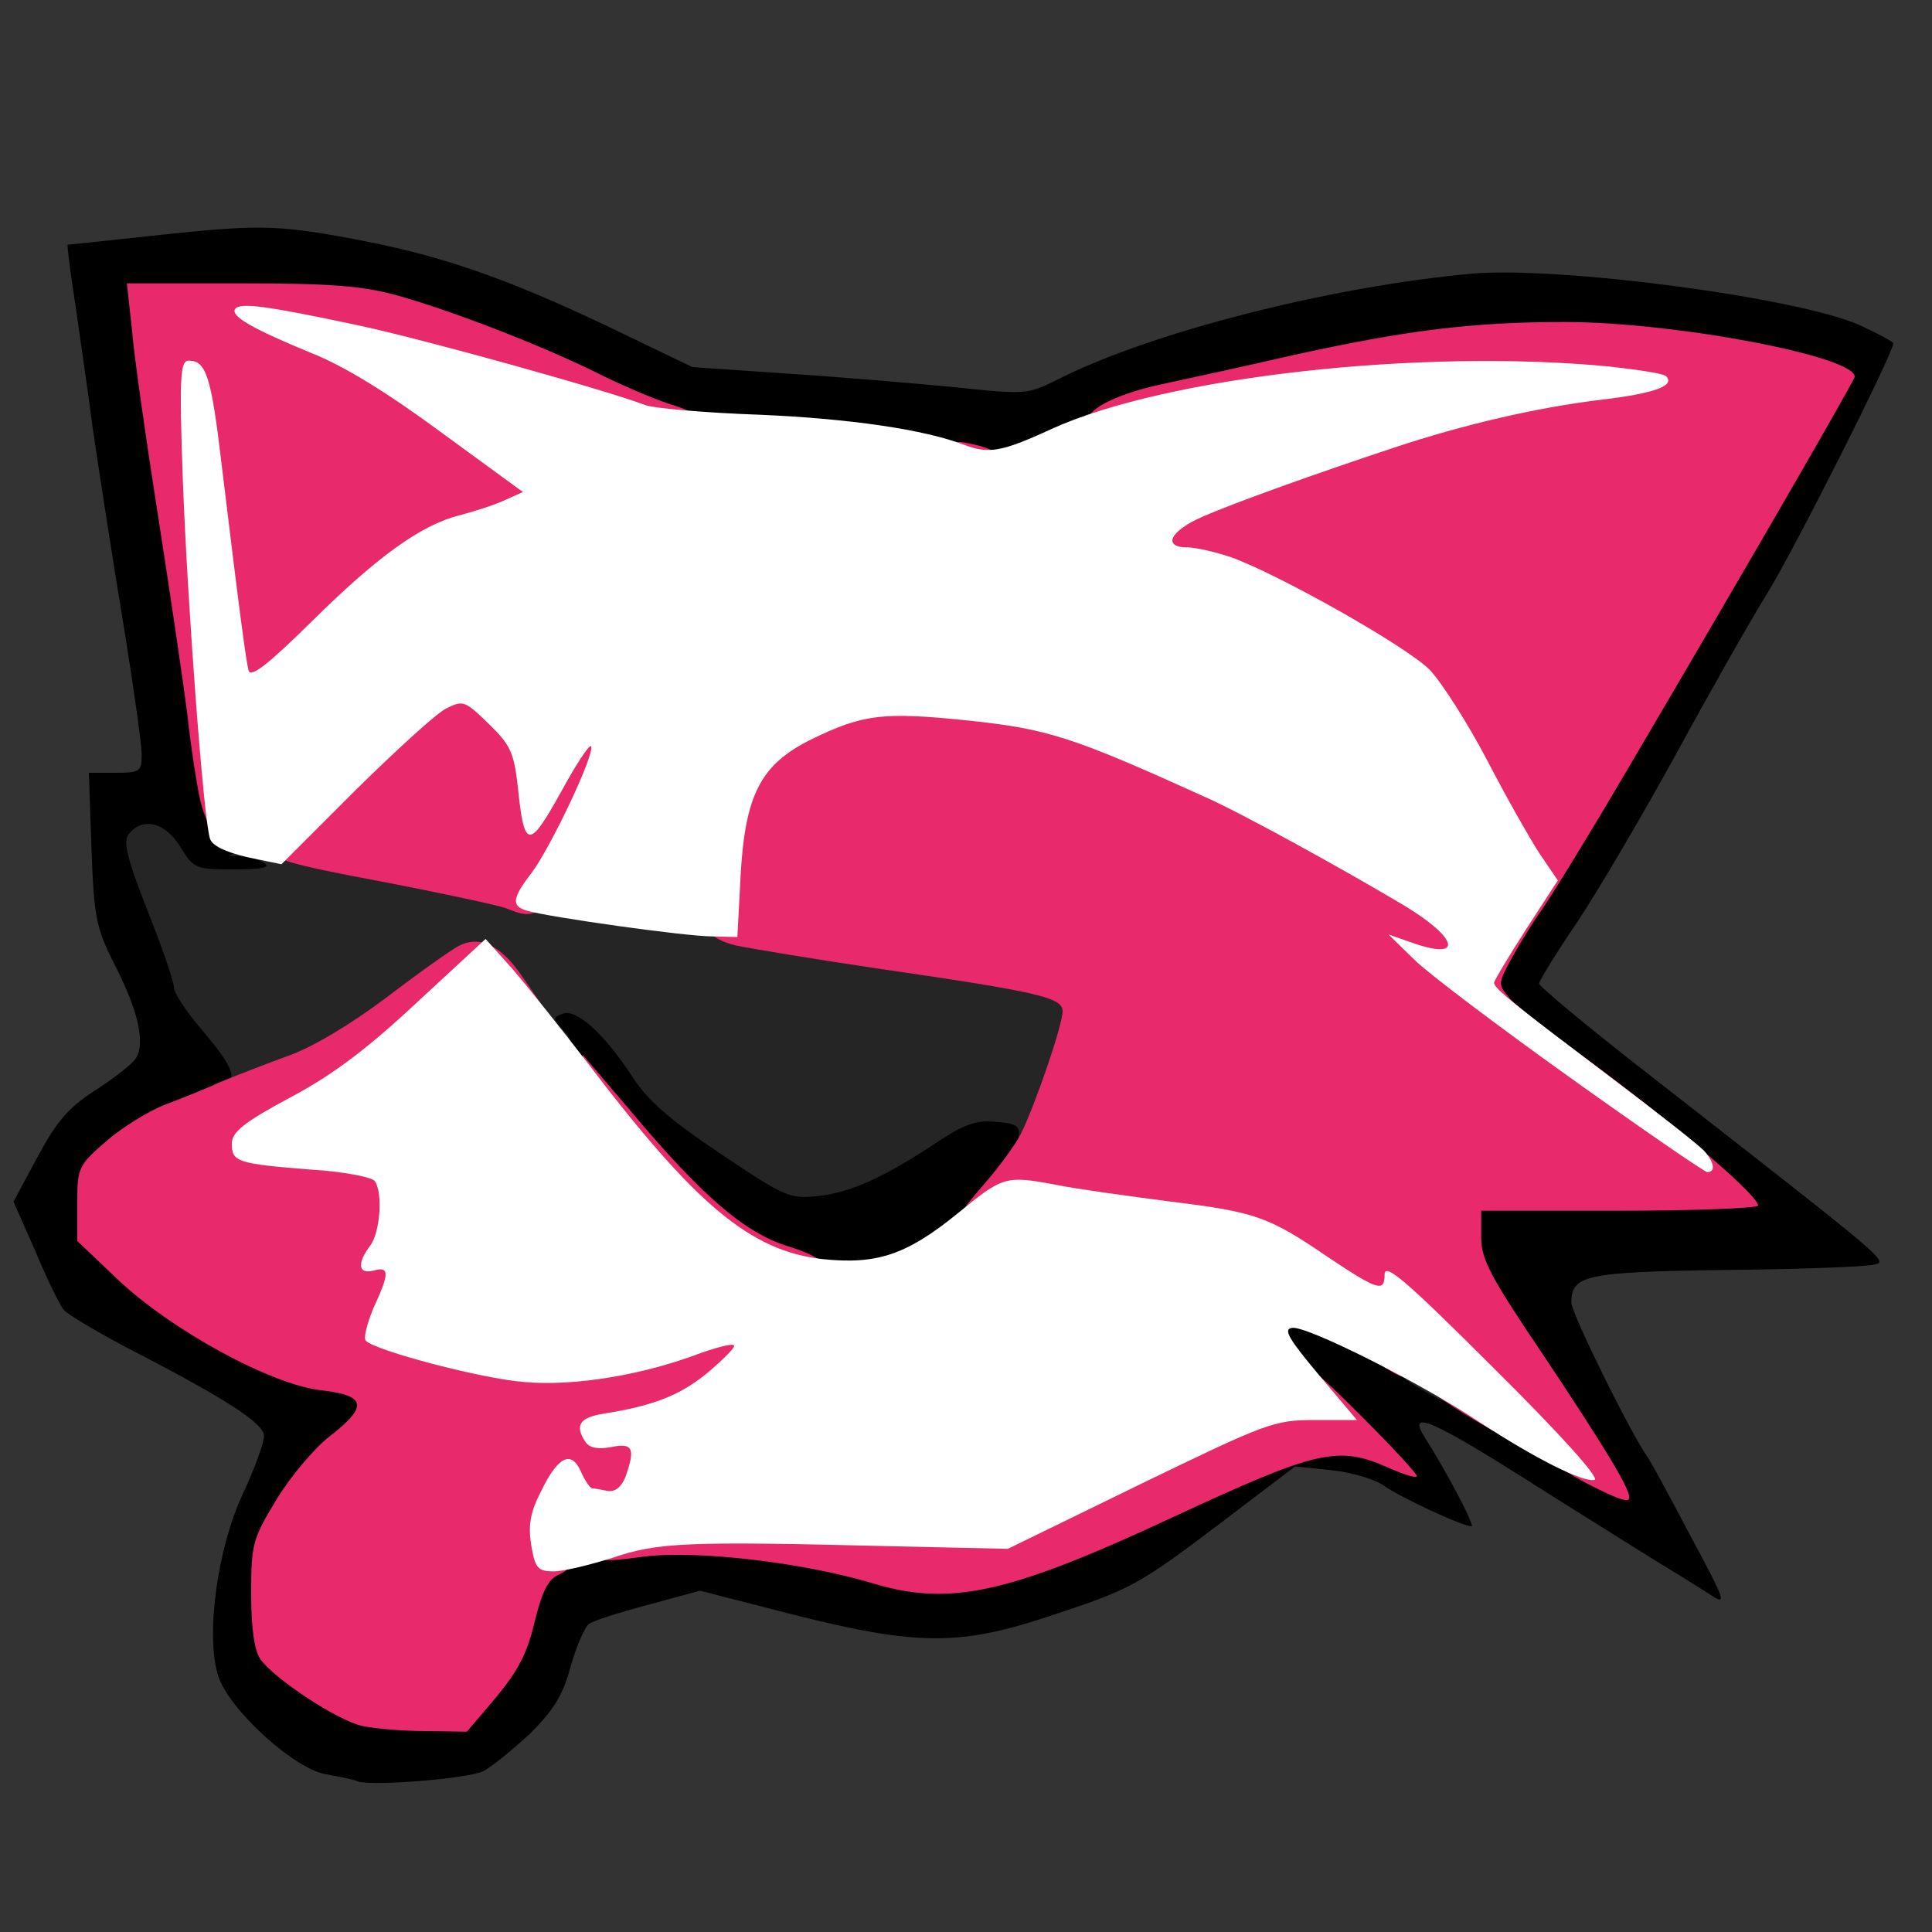
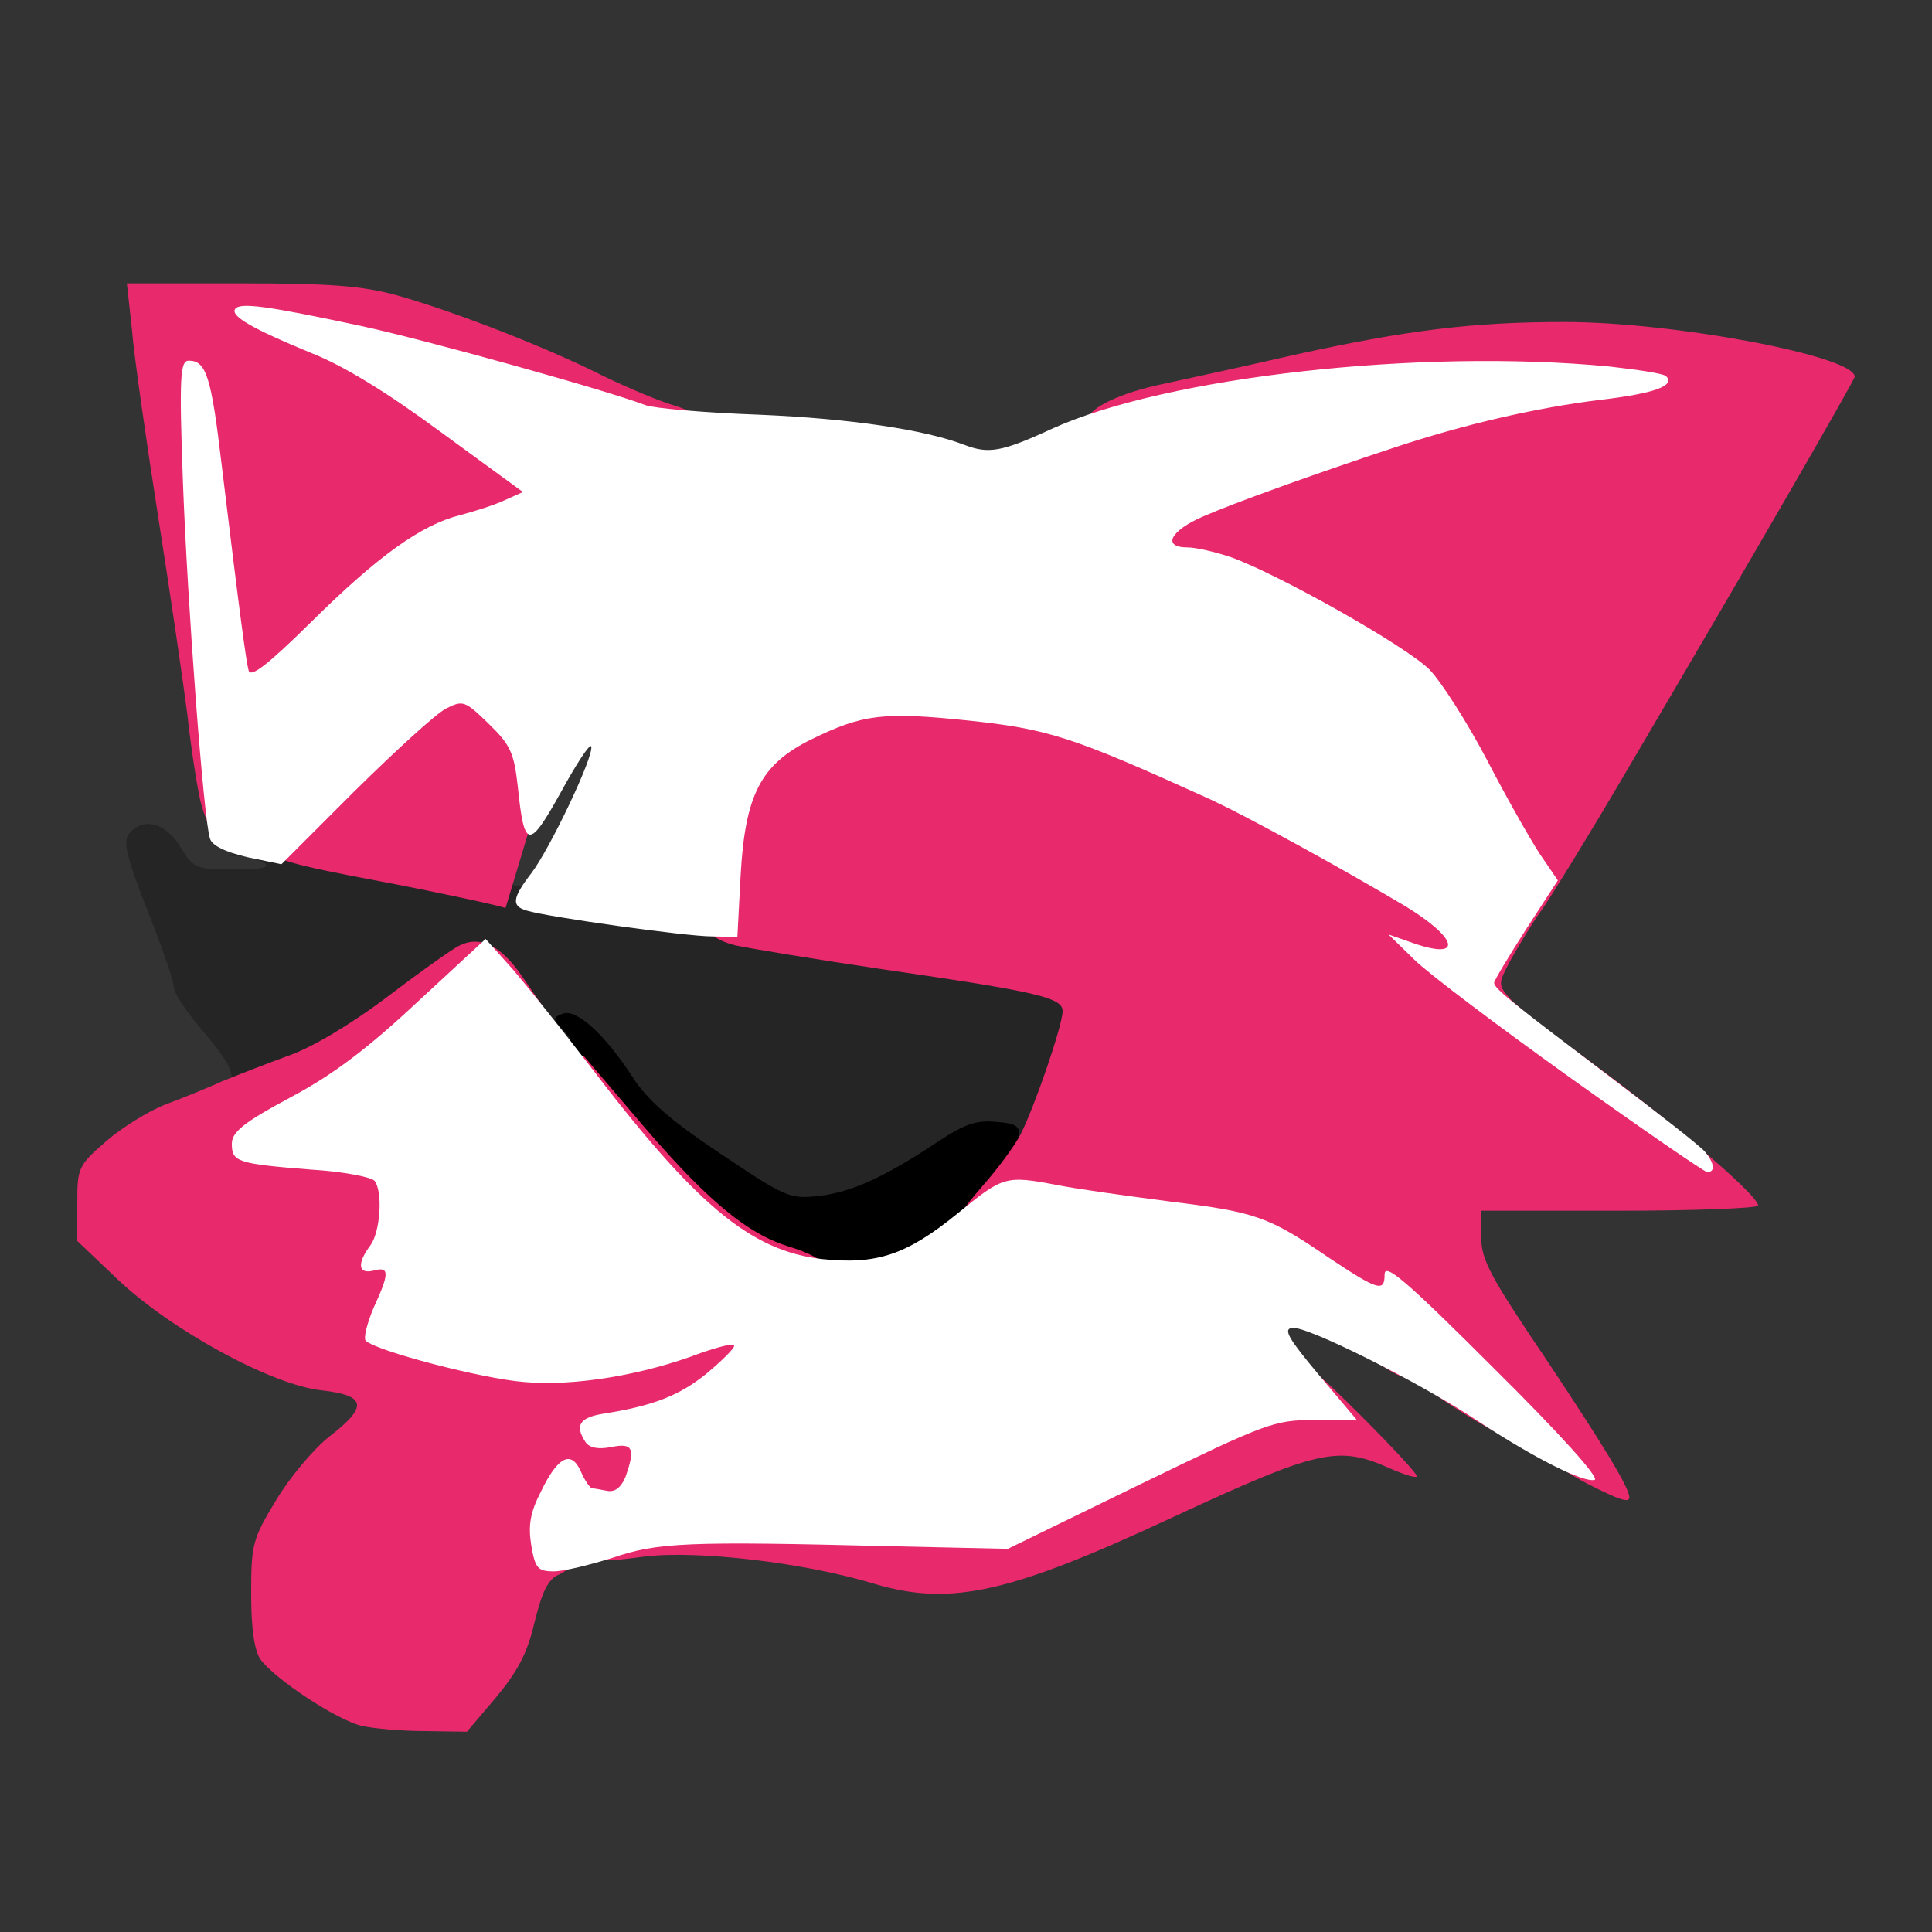
<svg xmlns="http://www.w3.org/2000/svg" version="1.0" width="300px" height="300px" viewBox="0 0 300 300" preserveAspectRatio="xMidYMid meet">
  <rect x="0" y="0" width="300" height="300" fill="#333333" stroke="none" />
  <g fill="#000000">
-     <path d="M55.5 276.6 c-0.5 -0.3 -2.8 -0.7 -4.9 -1.1 -4.9 -0.8 -15 -10 -16.7 -15.2 -2 -6.2 -0.2 -19.6 3.7 -28.1 1.9 -4 3.4 -8.2 3.4 -9.2 0 -2 -5.9 -5.8 -21.8 -14 -4.5 -2.4 -8.7 -4.9 -9.3 -5.6 -0.6 -0.7 -2.6 -4.8 -4.4 -9.1 l-3.4 -7.7 3.7 -6.9 c2.9 -5.4 4.8 -7.7 8.7 -10.2 2.8 -1.8 5.7 -4 6.4 -4.9 1.8 -2.2 0.7 -7.5 -3.2 -15 -2.8 -5.6 -3.1 -7.2 -3.5 -17.9 l-0.4 -11.7 4.1 0 c3.9 0 4.1 -0.2 4.1 -2.9 0 -1.6 -1.4 -11.4 -3.1 -21.8 -1.7 -10.3 -3.7 -23.3 -4.5 -28.8 -0.7 -5.5 -2 -14.2 -2.7 -19.2 -0.8 -5.1 -1.3 -9.3 -1.2 -9.3 0.1 0 6.9 -0.7 15.1 -1.6 15.2 -1.6 18 -1.5 31.8 1.2 11.9 2.4 21.6 5.8 36.6 12.9 l13.5 6.5 14.5 1 c8 0.5 19.7 1.5 26 2.1 11.4 1.2 11.5 1.2 16.5 -1.3 14.3 -7.2 42 -14.3 64 -16.3 13.6 -1.2 50.7 3.7 60.3 8 2.8 1.3 5.2 2.6 5.2 2.8 0 1.5 -15.2 31.7 -19.5 38.7 -2.9 4.7 -9.3 16 -14.3 25.2 -5 9.1 -11.8 20.7 -15.1 25.7 -3.4 5 -6.1 9.4 -6.1 9.8 0 0.5 7.5 6.7 16.6 13.8 38.4 30 37.8 29.4 35.2 29.9 -1.3 0.3 -11.6 0.7 -22.9 0.8 -21.8 0.3 -23.9 0.8 -23.9 5.1 0 1.6 9.4 20.7 12 24.2 0.4 0.6 3.3 5.9 6.5 12 5.6 10.4 5.7 10.9 2.9 9 -1.6 -1 -5.4 -3.4 -8.4 -5.2 -3 -1.9 -12.2 -7.6 -20.4 -12.8 -14.4 -9.1 -18.2 -10.7 -15.3 -6.2 3.2 5 7.8 13.7 7.2 13.7 -1.4 0 -11.1 -4.5 -13.6 -6.3 -1.4 -1 -5.1 -2.1 -8.1 -2.4 l-5.7 -0.6 -11.3 8.6 c-13.2 10 -14.2 10.5 -27.3 14.8 -13.6 4.5 -20.4 4.4 -39.4 -0.4 l-14.4 -3.7 -8.1 2.2 c-4.5 1.2 -8.6 2.5 -9.2 3 -0.6 0.5 -1.9 3.4 -2.8 6.6 -1.2 4.5 -2.7 6.8 -6.3 10.4 -2.7 2.5 -5.9 5.1 -7.2 5.8 -2.3 1.2 -17.5 2.4 -19.6 1.6z m18.7 -16.3 c3.8 -4.4 5 -6.8 5.9 -11.4 1.3 -6.7 1.8 -7.2 8 -8.7 12.9 -3.2 29.2 -2.5 48.2 2 13.2 3.2 17.5 2.2 42.8 -9.6 15.9 -7.4 21.5 -9.6 24.8 -9.6 l4.3 0 -6.1 -6.5 c-5 -5.4 -6.1 -7.2 -6.1 -10 l0 -3.5 4.8 0 c5.8 0 15.8 4.9 36.2 17.5 3 1.9 5.6 3.3 5.8 3 0.2 -0.2 -3.3 -5.7 -7.7 -12.3 l-8.1 -12 0 -7.1 0 -7.1 18.6 0 c18.3 0 18.5 0 17.1 -2 -1.4 -2.1 -10.1 -9 -20 -16 -10.9 -7.7 -12.7 -9.8 -12.7 -14.2 0 -3.9 2.7 -9.9 7.4 -16.2 2.4 -3.1 12.9 -20.9 33.9 -57.1 7.9 -13.6 11.2 -20.2 10.4 -20.7 -0.7 -0.3 -7.8 -1.8 -15.8 -3.2 -22.1 -3.9 -35.4 -3.4 -61.9 2.5 -7.4 1.7 -16.2 3.6 -19.5 4.3 -3.3 0.7 -10.3 3.4 -15.7 6 -10.5 5 -12.9 5.4 -22.8 3.2 -13.1 -2.9 -17.8 -3.6 -31 -4.4 l-13.5 -0.8 -12 -5.6 c-25.1 -11.7 -33.1 -13.8 -51.8 -13.8 l-14.6 0 0.5 3.2 c0.2 1.8 2 13.9 4 26.8 2 12.9 4.2 28.2 5 34 0.7 5.8 1.8 12.2 2.4 14.2 1 3.4 1.4 3.8 6.5 4.9 5.3 1.2 5.5 1.3 5.5 4.6 l0 3.3 -9.9 0 c-9.1 0 -10 -0.2 -11.4 -2.3 -0.9 -1.2 -0.3 1.2 1.3 5.3 1.6 4.1 2.9 8.3 3 9.2 0 0.9 2 4 4.5 6.9 3.7 4.4 4.5 6 4.5 9.4 l0 4 -7.5 2.9 c-9.2 3.5 -16.5 9.5 -16.5 13.5 0 7 25.8 24.7 38 26 l5.5 0.6 0.3 4.5 c0.3 4.3 0.1 4.6 -4.4 8 -6.8 5.1 -12.4 14.8 -12.4 21.5 0 6.1 1.2 8 8.4 12.9 5.7 4 9.7 5.4 15.6 5.4 3 0.1 4.1 -0.7 8.2 -5.5z" />
    <path d="M119.2 196.5 c-8.7 -3.3 -16.3 -10.5 -32.9 -31.4 -4 -4.9 -5.3 -7.4 -5.3 -9.8 0 -3.1 0.2 -3.3 3.4 -3.3 1.9 0 3.8 0.5 4.1 1 0.3 0.6 1.4 1 2.4 1 2.1 0 7.4 5.5 10.9 11.2 1.6 2.5 6 6.2 12.7 10.7 9.1 6.1 10.8 6.9 13.2 6.2 3.7 -1.1 9.6 -4.2 15.3 -8 3.3 -2.3 5.7 -3.1 8.8 -3.1 3.5 0 4.5 -0.4 4.9 -2 0.4 -1.5 1.4 -2 3.9 -2 3.2 0 3.4 0.2 3.4 3.5 0 5.1 -3.9 12.1 -10.4 18.7 -7.6 7.8 -10.4 9.1 -20.1 9.5 -6.6 0.2 -9.1 -0.2 -14.3 -2.2z" />
  </g>
  <g fill="#252525">
-     <path d="M220.8 215.8 c-4.6 -2.6 -4.8 -3.8 -0.9 -3.8 4.5 0 6.1 1 6.1 3.6 0 2.9 -0.5 2.9 -5.2 0.2z" />
    <path d="M111.8 179.1 c-7.9 -5.3 -11.3 -8.3 -13.6 -11.9 -4.3 -6.6 -8.7 -10.6 -10.8 -9.8 -1.6 0.6 -1.6 0.8 0 2.5 1.6 1.7 1.5 1.8 -1 1.3 -2.8 -0.5 -6.1 -3.4 -10 -8.8 l-2.2 -2.9 -2.8 2.2 c-12.8 9.7 -19 13.6 -25.3 15.8 -7.3 2.6 -13.1 3.2 -13.1 1.5 0 -0.5 0.7 -1 1.5 -1 2.6 0 1.7 -2.4 -3 -7.9 -2.5 -2.9 -4.5 -5.9 -4.5 -6.8 0 -0.8 -1.8 -6.2 -4.1 -11.9 -3.3 -8.4 -3.8 -10.8 -2.9 -11.9 2.2 -2.7 5.7 -1.8 8 2 2.1 3.4 2.4 3.5 8.3 3.5 4.4 0 5.8 -0.3 4.7 -1 -0.8 -0.5 -2.4 -1 -3.5 -1.1 l-2 0 2 -0.9 c2.8 -1.2 10.2 -1.1 15.5 0.1 8.9 2.1 29.7 6.1 42 7.9 6.9 1.1 14.8 2.4 17.5 3 2.8 0.5 9.5 1.7 15 2.4 15.3 2.2 29.4 4.5 35.3 5.8 l5.2 1.1 0 4.7 c0 7.7 -5.2 21 -8.2 21 -1.2 0 -1.8 -0.6 -1.6 -1.7 0.2 -1.4 -0.5 -1.9 -3.6 -2.1 -3 -0.3 -4.9 0.4 -9 3.1 -8.1 5.4 -13.3 7.8 -18.4 8.4 -4.6 0.5 -5.1 0.3 -15.4 -6.6z" />
-     <path d="M96.9 172.8 c-1.7 -2.4 -1.8 -2.9 -0.6 -1.9 1.8 1.4 4.2 5.1 3.3 5.1 -0.3 0 -1.5 -1.5 -2.7 -3.2z" />
  </g>
  <g fill="#e8296c">
    <path d="M56.2 268 c-3.9 -0.9 -13.6 -7.3 -15.8 -10.4 -0.9 -1.4 -1.4 -4.7 -1.4 -10.1 0 -7.7 0.2 -8.5 3.9 -14.6 2.1 -3.5 5.8 -7.9 8.2 -9.8 6.1 -4.7 5.8 -6.4 -1.1 -7.2 -7.8 -0.8 -23.5 -9.4 -31.8 -17.3 l-6.2 -5.9 0 -5.8 c0 -5.5 0.1 -5.9 4.5 -9.7 2.4 -2.1 6.6 -4.7 9.2 -5.7 2.7 -1 6.6 -2.6 8.8 -3.6 2.2 -0.9 6.8 -2.7 10.1 -3.9 3.8 -1.3 9.8 -4.9 15.4 -9.1 5.1 -3.9 10.2 -7.5 11.2 -8 3.2 -1.7 6.5 -0.2 9.8 4.6 l3.1 4.5 -3 0 c-1.9 0 -3.5 -0.8 -4.5 -2.1 -1.5 -2.2 -1.6 -2 -10.4 6.2 -6 5.6 -11.7 9.9 -17.3 12.9 l-8.4 4.5 5.5 0.6 c3 0.4 7.6 0.7 10.2 0.8 5.5 0.1 5.4 -0.3 6.3 13.8 0.4 5.8 0.2 9.9 -0.4 11.2 -1 1.9 -0.6 2.2 6.6 4.4 4.3 1.4 10.1 2.8 12.8 3.1 5.6 0.8 16 -1.1 24.6 -4.4 3 -1.1 6.6 -2 8.2 -2 2.5 0 2.7 0.3 2.7 3.9 0 3.3 -0.6 4.3 -4.3 7.3 -2.3 1.9 -5.9 4.1 -7.9 4.7 -3.5 1.2 -3.8 1.5 -3.8 5.1 0 2.1 -0.4 5 -1 6.4 -0.8 2.2 -1.5 2.6 -5.2 2.6 -2.4 0 -5 -0.4 -5.8 -1 -1.8 -1.1 -3 0.5 -3 4.3 0 1.7 0.5 2.7 1.5 2.7 2.3 0 1.8 2.4 -0.7 3.5 -1.7 0.7 -2.6 2.6 -3.8 7.4 -1.1 4.8 -2.6 7.6 -6 11.7 l-4.5 5.3 -6.5 -0.1 c-3.6 0 -8 -0.4 -9.8 -0.8z" />
    <path d="M136 246 c-11.1 -3.4 -27.8 -5.3 -35.9 -4.3 -6.9 0.9 -7.1 0.9 -7.1 -1.3 0 -3.6 9.7 -4.9 27.9 -3.8 8 0.5 18.7 0.8 23.8 0.8 l9.1 -0.2 20.4 -9.7 c11.9 -5.7 22.1 -10 24.6 -10.3 3.7 -0.4 4.2 -0.7 4.2 -3.1 0 -2.3 0.9 -1.7 8.5 5.9 4.7 4.7 8.5 8.8 8.5 9.2 0 0.4 -1.9 -0.2 -4.2 -1.2 -8 -3.6 -11.1 -2.9 -33.7 7.6 -25.3 11.8 -34.4 13.8 -46.1 10.4z" />
    <path d="M246.5 230.4 c-2.7 -1.4 -6.2 -3.7 -7.6 -5.1 -1.5 -1.3 -2.8 -2 -3 -1.5 -0.4 1 -14.8 -7.8 -14.9 -9 0 -0.5 1.4 -0.8 3.2 -0.8 l3.2 0 -5.4 -5.5 c-4.2 -4.3 -6.1 -5.5 -8.5 -5.5 -1.9 0 -5.3 -1.5 -9 -4.1 -10.2 -6.9 -12.6 -7.7 -25.6 -9.4 -6.8 -0.8 -14.3 -1.8 -16.7 -2.2 -2.7 -0.3 -5.2 -0.1 -6.6 0.6 -1.3 0.7 -3.3 1.1 -4.6 0.9 -2.1 -0.3 -2 -0.5 1.7 -4.8 2.2 -2.5 4.8 -6 5.8 -7.9 2.2 -4.4 6.5 -16.9 6.5 -19.1 0 -2.1 -3.9 -3 -28 -6.5 -10.2 -1.5 -20.4 -3.2 -22.8 -3.7 -4 -1 -5.4 -2.9 -3.2 -4.3 0.5 -0.3 1 -4.3 1 -8.9 0 -7 0.4 -9.1 2.8 -13.7 2.3 -4.7 3.5 -5.8 8.7 -8.3 7.4 -3.6 15.3 -4.3 30.9 -2.6 11.2 1.2 15.9 2.7 35.6 11.7 10.9 4.9 34.6 18.6 36.8 21.2 0.6 0.8 1.2 3.3 1.2 5.5 l0 4.1 1.9 -3.5 c1 -1.9 2.7 -3.6 3.9 -3.8 1.5 -0.2 2.1 -1.2 2.4 -4.2 0.2 -2.2 -0.2 -4.7 -1 -5.7 -0.7 -1 -3.9 -6.7 -7 -12.8 -3.1 -6 -7.3 -12.5 -9.2 -14.5 -3.7 -3.7 -23.4 -14.8 -30.9 -17.5 -2.4 -0.8 -5.4 -1.5 -6.7 -1.5 -2.2 0 -2.4 -0.4 -2.4 -4.4 0 -4.2 0.1 -4.4 4.8 -6.4 4.8 -2.1 17.3 -6.6 29.7 -10.7 6.8 -2.3 20.4 -5.9 25.5 -6.8 1.4 -0.2 -3.1 -0.5 -10 -0.6 -11.8 -0.1 -37.6 3 -49.5 5.9 -5 1.2 -10.5 1.3 -10.5 0.1 0 -1.7 4.9 -4.1 11.7 -5.5 3.7 -0.8 12.9 -2.8 20.3 -4.5 17.3 -3.8 27.6 -5.1 41.9 -5.1 17.1 0 45.1 5.3 45.1 8.5 0 0.5 -15.8 27.9 -35.3 61 -5.5 9.4 -11.4 19 -13.1 21.5 -1.8 2.5 -4 6.2 -5.1 8.2 -1.9 3.6 -1.9 3.7 0 5.9 1.1 1.2 5.4 4.6 9.5 7.6 14 10.1 29 22.8 29 24.5 0 0.4 -9.7 0.8 -21.5 0.8 l-21.5 0 0 4.1 c0 3.5 1.4 6.1 9.9 18.7 9 13.5 13.1 20.2 13.1 21.7 0 0.9 -1.4 0.5 -6.5 -2.1z m-15.5 -12.8 c0 -0.2 -0.7 -0.9 -1.5 -1.6 -1.2 -1 -1.5 -1 -1.5 0.4 0 0.9 0.7 1.6 1.5 1.6 0.8 0 1.5 -0.2 1.5 -0.4z" />
    <path d="M214.8 212.2 c-3.7 -2.2 -3.5 -3.2 0.7 -3.2 3.1 0 3.5 0.3 3.5 2.5 0 2.9 -0.6 3 -4.2 0.7z" />
    <path d="M116.8 196.9 c-1 -0.5 -1.8 -1.9 -1.8 -2.9 0 -1.4 -0.7 -2 -2.4 -2 -1.3 0 -3.2 -0.3 -4.1 -0.6 -2.1 -0.8 -16.5 -17.5 -16.5 -19.1 0 -0.6 -0.5 -1.3 -1.1 -1.5 -0.6 -0.2 -0.9 -1.9 -0.7 -3.7 l0.3 -3.3 7.5 8.8 c11 13.1 17.6 18.8 24.3 20.9 7.2 2.2 7.7 4.5 1 4.5 -2.7 0 -5.6 -0.5 -6.5 -1.1z" />
-     <path d="M78.5 141 c-1.1 -0.4 -9.8 -2.3 -19.2 -4.1 -14.5 -2.7 -17.3 -3.6 -17.3 -5 0 -1 3.6 -5.6 8.1 -10.3 15.7 -16.6 22 -19.2 29.2 -11.8 3 3.1 3.7 4.5 3.7 7.7 l0.1 4 2.7 -4.7 c2.3 -4.2 3.1 -4.8 6 -4.8 3.1 0 3.2 0.1 3.2 4.2 0 3.1 -1.4 7.2 -5.2 15 -5.5 11.2 -6.3 11.9 -11.3 9.8z" />
+     <path d="M78.5 141 c-1.1 -0.4 -9.8 -2.3 -19.2 -4.1 -14.5 -2.7 -17.3 -3.6 -17.3 -5 0 -1 3.6 -5.6 8.1 -10.3 15.7 -16.6 22 -19.2 29.2 -11.8 3 3.1 3.7 4.5 3.7 7.7 l0.1 4 2.7 -4.7 z" />
    <path d="M31.1 124.3 c-0.6 -2.7 -1.5 -8.6 -2 -13.3 -0.6 -4.7 -2.6 -18.4 -4.5 -30.5 -1.9 -12.1 -3.8 -25.3 -4.1 -29.2 l-0.8 -7.3 17.7 0 c14.2 0 18.9 0.4 24.4 1.9 8.8 2.5 23 8 31.7 12.4 3.9 1.9 8.9 4 11.3 4.7 5.7 1.8 5.6 4 -0.2 4 -2.5 0 -5.7 -0.5 -7.1 -1 -4.5 -1.7 -36.8 -11 -37.2 -10.7 -0.1 0.2 5.1 4.3 11.7 9.2 11 8.1 12 9 12 12 0 3.5 -1.2 4.3 -9.6 6.4 -6 1.6 -12.9 6.5 -23.2 16.8 -7.4 7.4 -10 9.3 -12.2 9.3 -3.4 0 -3.5 -0.3 -4.9 -12.5 -1.6 -13.5 -1.8 -14.4 -1.9 -9.5 -0.1 2.5 0.5 11.7 1.3 20.5 1.8 20.2 1.8 21.5 0.1 21.5 -0.9 0 -1.8 -1.9 -2.5 -4.7z" />
-     <path d="M148 70.6 c0 -2.3 0.2 -2.3 4 -1.4 2.2 0.6 4 1.6 4 2.4 0 1 -1.3 1.4 -4 1.4 -3.6 0 -4 -0.3 -4 -2.4z" />
  </g>
  <g fill="#ffffff">
    <path d="M82.5 240 c-0.5 -3.1 -0.2 -5.1 1.5 -8.4 2.6 -5.4 4.7 -6.5 6.2 -3.1 0.6 1.4 1.4 2.5 1.7 2.6 0.3 0 1.4 0.2 2.4 0.4 1.2 0.2 2.1 -0.5 2.8 -2.1 1.6 -4.5 1.2 -5.4 -2.2 -4.7 -2.1 0.4 -3.4 0.1 -4 -0.8 -1.7 -2.6 -0.9 -3.8 2.9 -4.4 7.6 -1.2 11.7 -2.8 15.9 -6.2 2.4 -2 4.3 -3.9 4.3 -4.3 0 -0.5 -2.3 0.1 -5.2 1.1 -8.9 3.4 -19.6 5.2 -27.4 4.5 -6.5 -0.5 -22.9 -4.8 -24.6 -6.4 -0.4 -0.4 0.2 -2.7 1.2 -5.1 2.5 -5.4 2.5 -6.5 0 -5.8 -2.4 0.6 -2.6 -1.1 -0.5 -3.9 1.5 -2 2 -8.1 0.7 -10 -0.4 -0.6 -4.9 -1.5 -10.1 -1.8 -11.3 -0.9 -12.1 -1.2 -12.1 -4 0 -1.8 1.8 -3.3 9.1 -7.2 6.6 -3.5 12 -7.6 19.7 -14.8 l10.6 -9.8 4.3 4.8 c2.3 2.7 7.5 9.2 11.5 14.4 16.8 22.1 25.3 29.2 36.4 30.5 8.5 0.9 13.1 -0.6 21 -7 7.2 -5.9 7.5 -6 15.5 -4.5 2.9 0.6 10.9 1.7 17.8 2.6 13 1.6 15.1 2.3 24.3 8.6 7.8 5.2 8.8 5.5 8.8 2.7 0 -1.9 3.3 0.9 17 14.6 10.2 10.1 16.5 17.1 15.6 17.3 -1.8 0.4 -9.2 -3.3 -17.9 -9 -9.3 -6.2 -27.1 -15.1 -29.1 -14.6 -1.4 0.2 -0.4 1.8 4.2 7.3 l5.9 7 -6.6 0 c-6.3 0 -7.5 0.5 -27.1 10 l-20.5 10 -18 -0.4 c-31.9 -0.8 -36.4 -0.6 -43.4 1.8 -3.5 1.1 -7.6 2.1 -9.1 2.1 -2.5 0 -2.9 -0.5 -3.5 -4z" />
    <path d="M243.9 167.4 c-11.2 -8 -22.2 -16.3 -24.3 -18.4 l-4 -3.9 4 1.4 c7.6 2.6 6.8 -0.8 -1.4 -5.8 -9.4 -5.6 -25.3 -14.4 -31.2 -17 -20.5 -9.3 -24.3 -10.5 -36.5 -11.8 -13.4 -1.4 -16.5 -1 -24.5 2.9 -7.9 3.9 -10.3 8.6 -11 21.2 l-0.5 9.5 -4 -0.1 c-4 0 -25.4 -3 -28.7 -4 -2.4 -0.7 -2.3 -1.9 0.7 -5.8 2.9 -3.8 9.8 -18.3 9.3 -19.7 -0.2 -0.5 -2.3 2.7 -4.7 7.1 -5 9 -5.7 8.9 -6.7 -0.9 -0.6 -5.2 -1.1 -6.4 -4.5 -9.7 -3.7 -3.6 -4 -3.7 -6.6 -2.4 -1.6 0.8 -7.9 6.6 -14.2 12.8 l-11.4 11.4 -5.3 -1.1 c-3.4 -0.8 -5.5 -1.8 -5.8 -2.9 -1 -3.1 -3.5 -36.5 -4.2 -55.5 -0.6 -16.3 -0.4 -18.7 0.9 -18.7 2.7 0 3.5 2.4 5.1 16 3 24.8 3.8 30.5 4.2 32.1 0.3 1.2 2.9 -0.8 9.7 -7.5 10.3 -10.2 17.1 -15.1 23.1 -16.6 2.3 -0.6 5.4 -1.6 6.9 -2.3 l2.9 -1.3 -12.6 -9.2 c-8.4 -6.2 -15.2 -10.4 -20.3 -12.4 -9 -3.7 -12.5 -5.7 -11.8 -6.8 0.7 -1.1 5 -0.5 19.5 2.6 10.2 2.2 38.2 10 44.2 12.3 1.3 0.5 9.3 1.2 17.8 1.5 14 0.6 25.6 2.3 31.8 4.7 3.7 1.4 5.7 1.1 13.5 -2.5 17.8 -8.1 57.1 -12.5 86.5 -9.7 4.5 0.5 8.5 1.1 8.9 1.5 1.5 1.5 -1.8 2.7 -10.3 3.7 -9.8 1.2 -21.1 3.8 -31.9 7.4 -12.4 4.1 -24.9 8.6 -29.7 10.7 -5.1 2.2 -6.4 4.8 -2.4 4.8 1.3 0 4.3 0.7 6.7 1.5 7.5 2.7 27.2 13.8 30.9 17.5 1.9 2 5.9 8.3 8.9 14 3 5.8 6.7 12.3 8.2 14.6 l2.8 4.1 -5 7.7 c-2.7 4.2 -4.9 7.9 -4.9 8.2 0 0.9 3.2 3.4 18 14.6 7.4 5.6 14.1 10.8 14.8 11.7 1.4 1.7 1.6 3.1 0.3 3.1 -0.4 0 -10 -6.6 -21.2 -14.6z" />
  </g>
</svg>